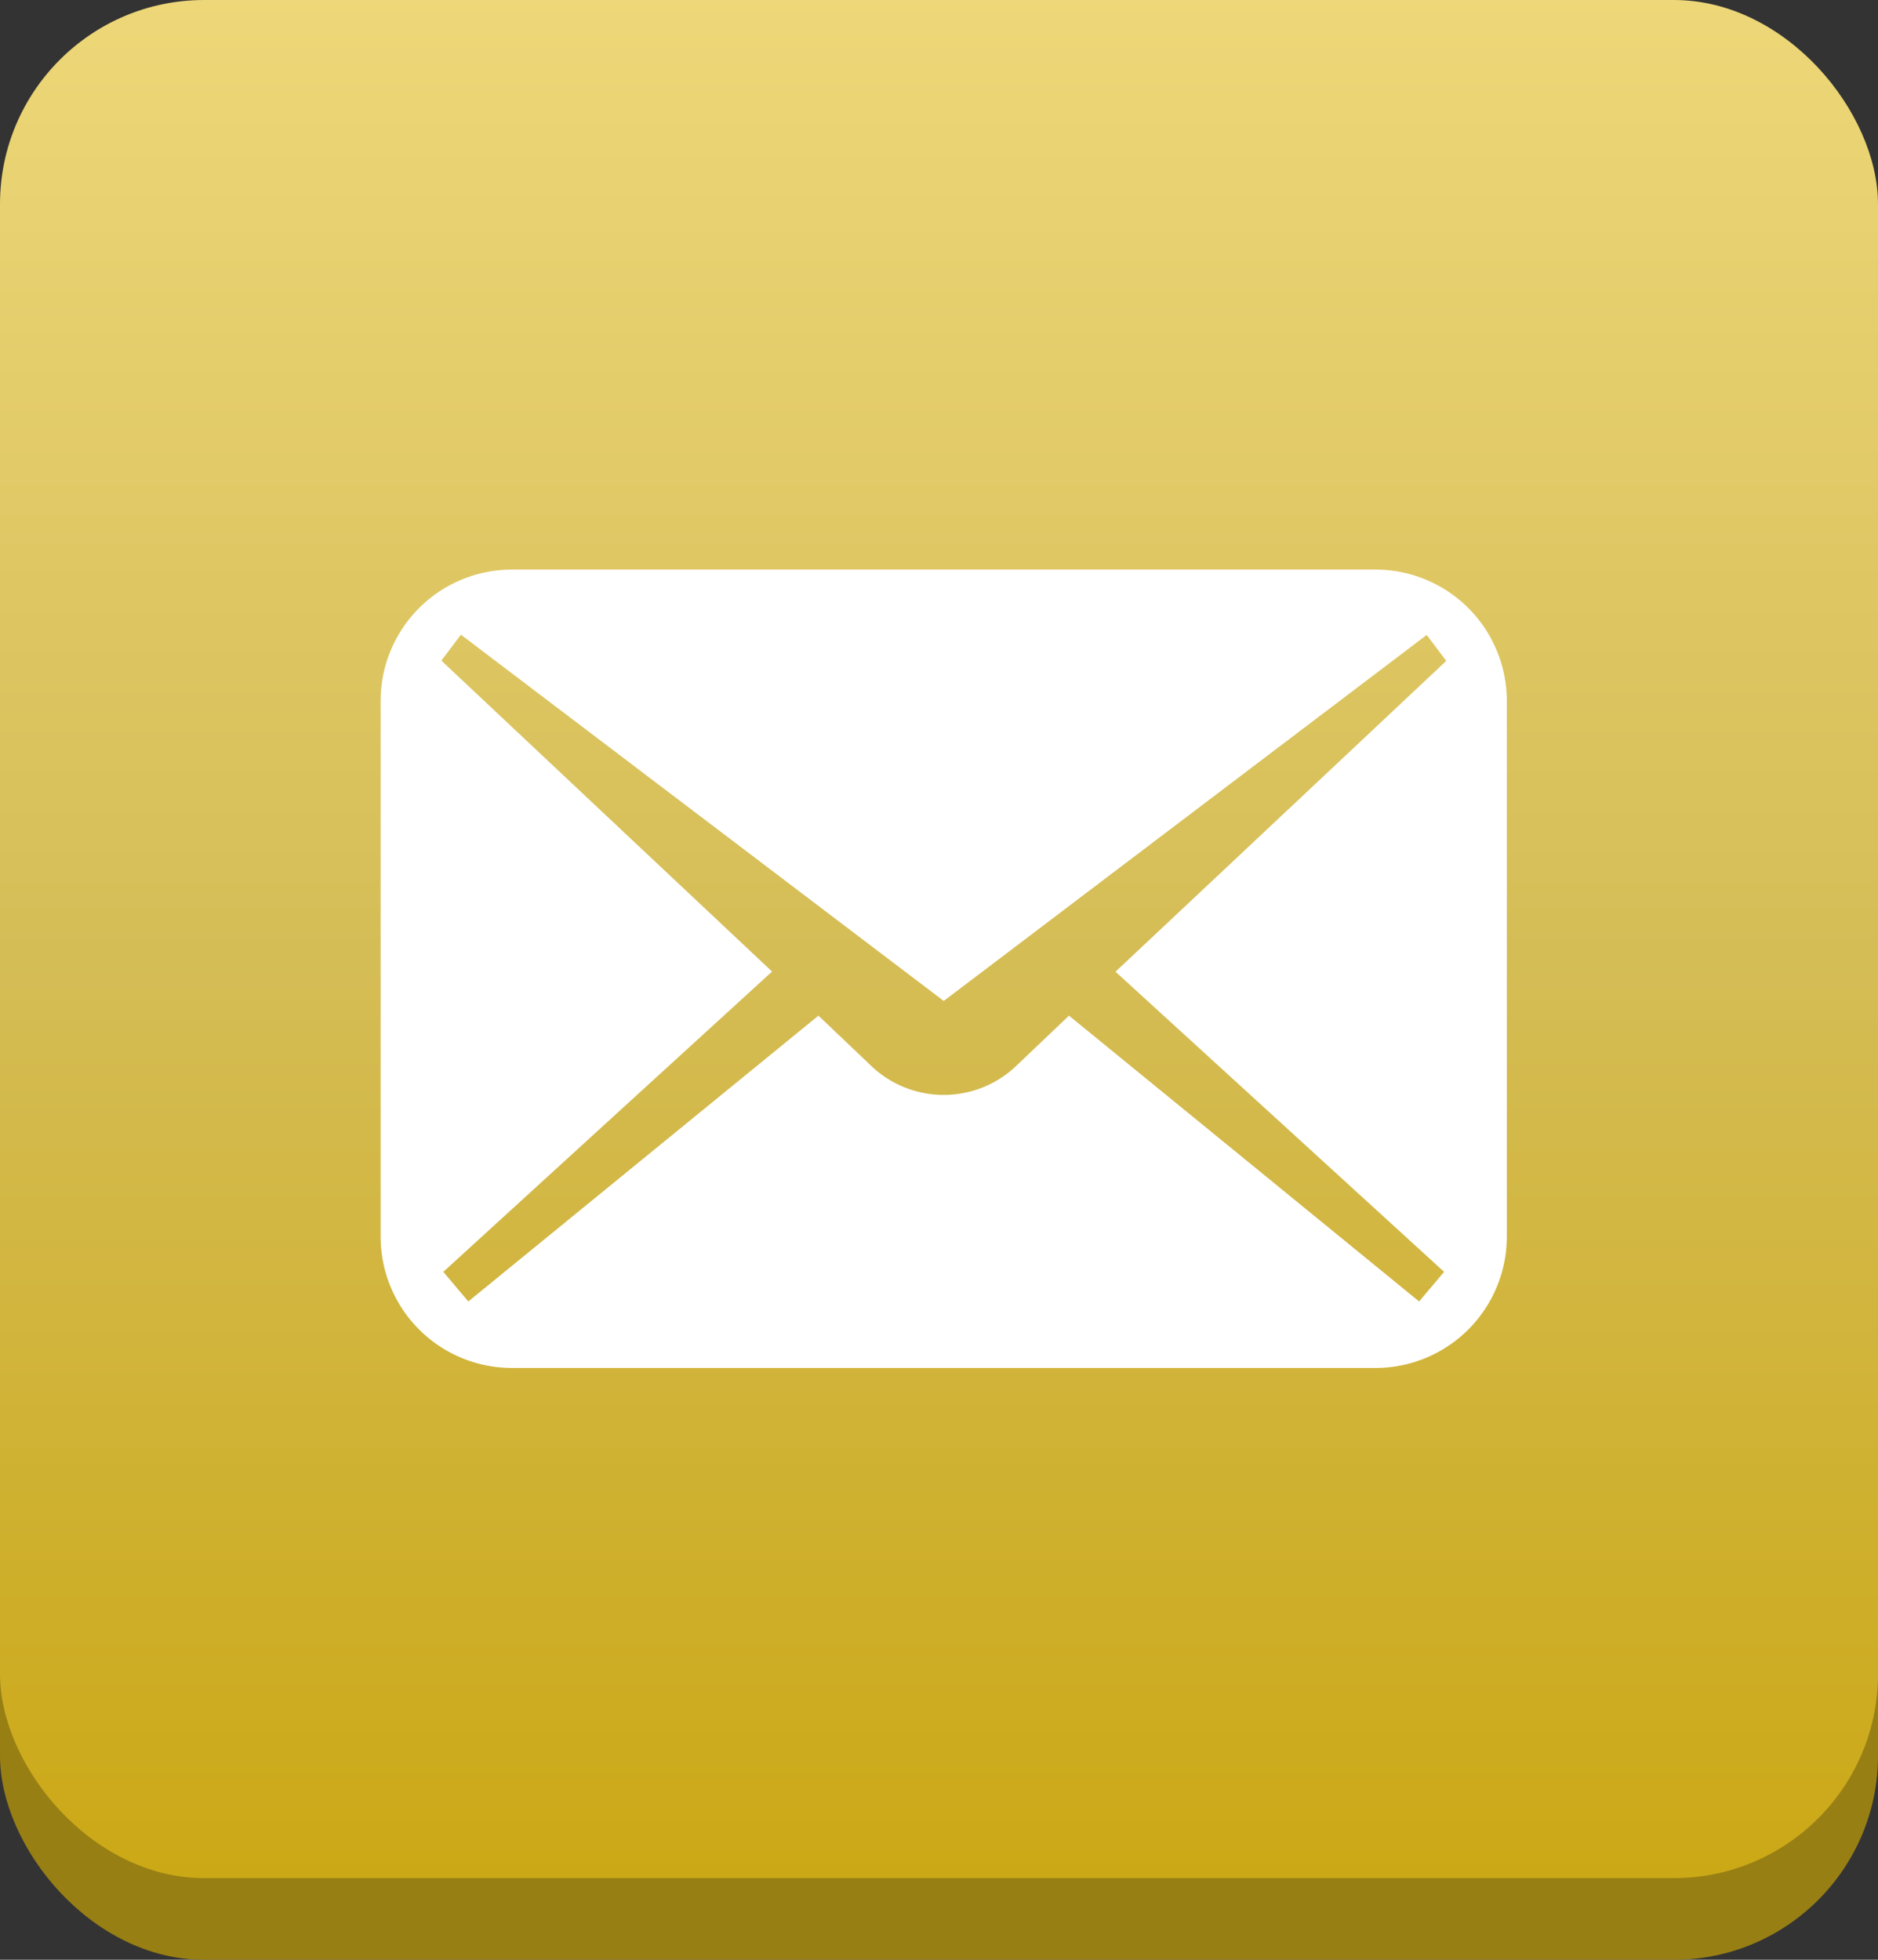
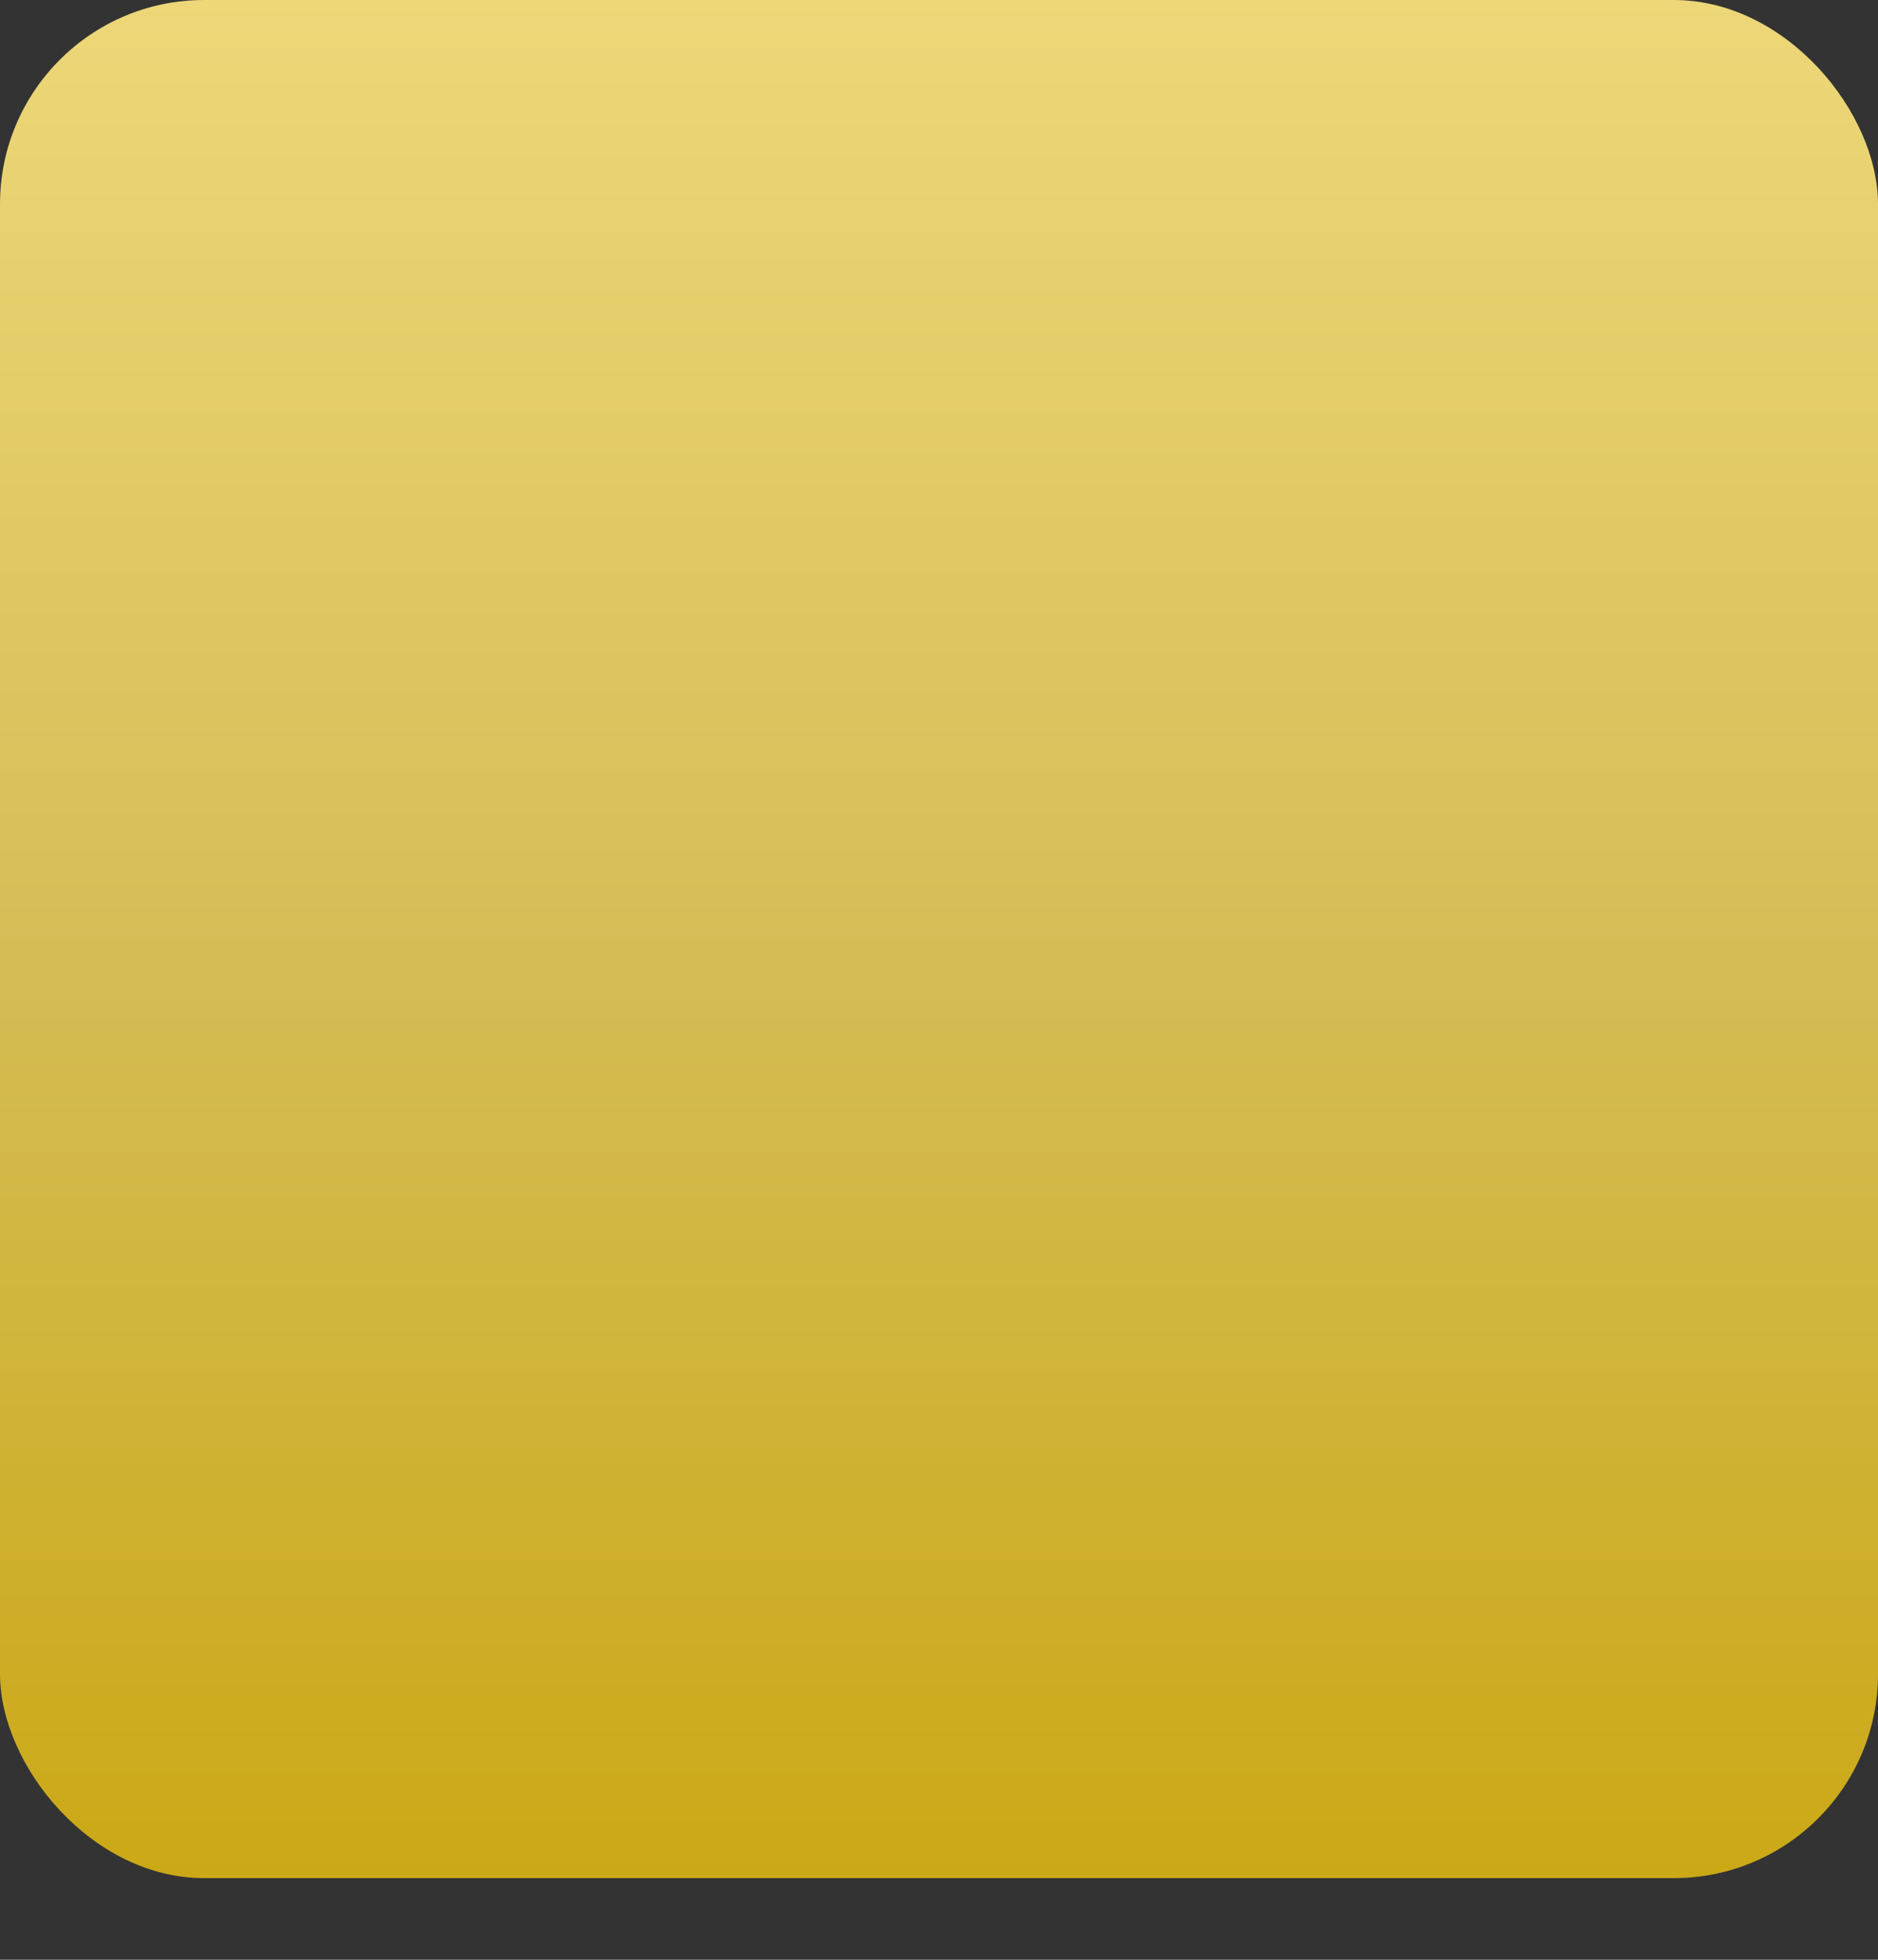
<svg xmlns="http://www.w3.org/2000/svg" width="46" height="48" viewBox="0 0 46 48">
  <rect x="0" y="0" width="46" height="48" fill="#333333" stroke="none" />
  <defs>
    <linearGradient id="linear-gradient" x1="0.5" x2="0.5" y2="1" gradientUnits="objectBoundingBox">
      <stop offset="0" stop-color="#edd778" />
      <stop offset="0.507" stop-color="#d5bd56" />
      <stop offset="1" stop-color="#cba815" />
    </linearGradient>
  </defs>
  <g id="Group_53" data-name="Group 53" transform="translate(0.232)">
-     <rect id="Rectangle_198" data-name="Rectangle 198" width="46" height="46" rx="5" transform="translate(-0.232 2)" fill="#987f14" />
    <rect id="Rectangle_199" data-name="Rectangle 199" width="46" height="46" rx="5" transform="translate(-0.232 0)" fill="url(#linear-gradient)" />
    <g id="メールの無料アイコンその5_1_" data-name="メールの無料アイコンその5 (1)" transform="translate(9.091 13.951)">
-       <path id="Path_23" data-name="Path 23" d="M24.368,74.535H3.217A3.217,3.217,0,0,0,0,77.752V90.872a3.217,3.217,0,0,0,3.217,3.217H24.368a3.217,3.217,0,0,0,3.217-3.217V77.752A3.217,3.217,0,0,0,24.368,74.535Zm1.681,17.2-.612.725-8.576-7-1.328,1.264a2.574,2.574,0,0,1-3.481,0l-1.328-1.264-8.576,7-.612-.725,8.052-7.355-8.1-7.616.479-.635L13.793,85.1l11.83-8.964.479.635L18,84.384Z" transform="translate(0 -74.535)" fill="#fff" />
-     </g>
+       </g>
  </g>
</svg>